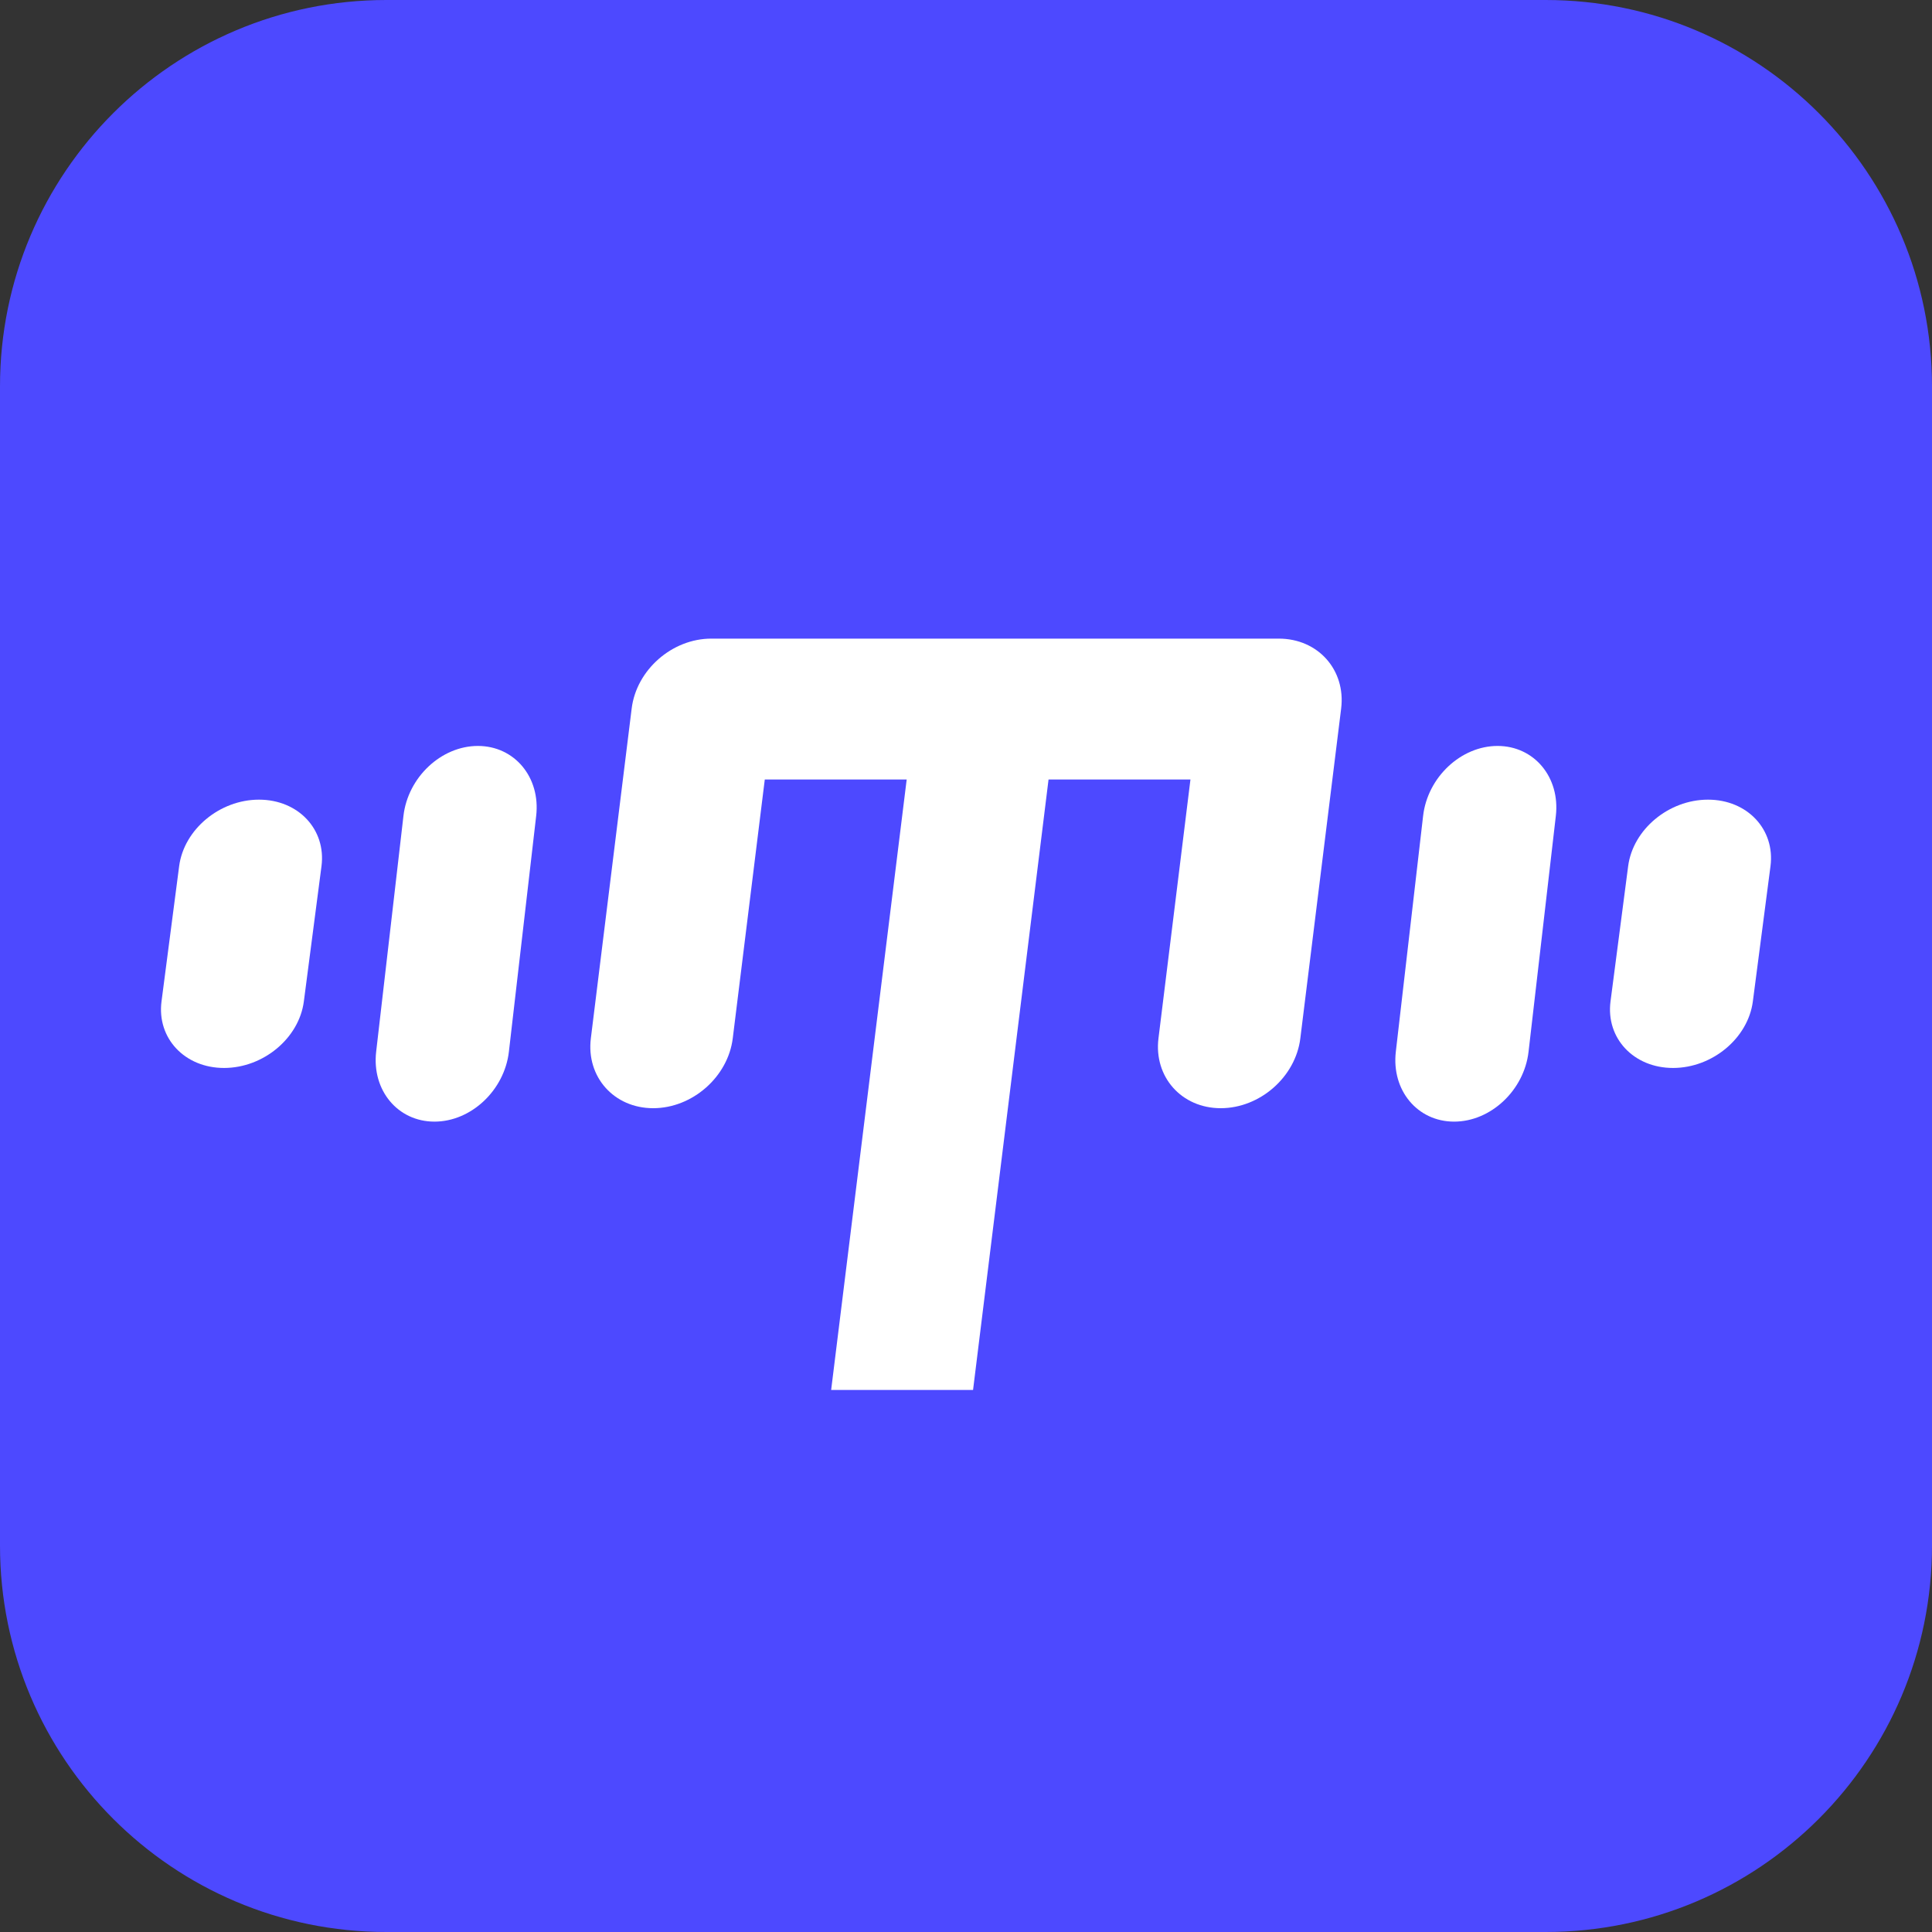
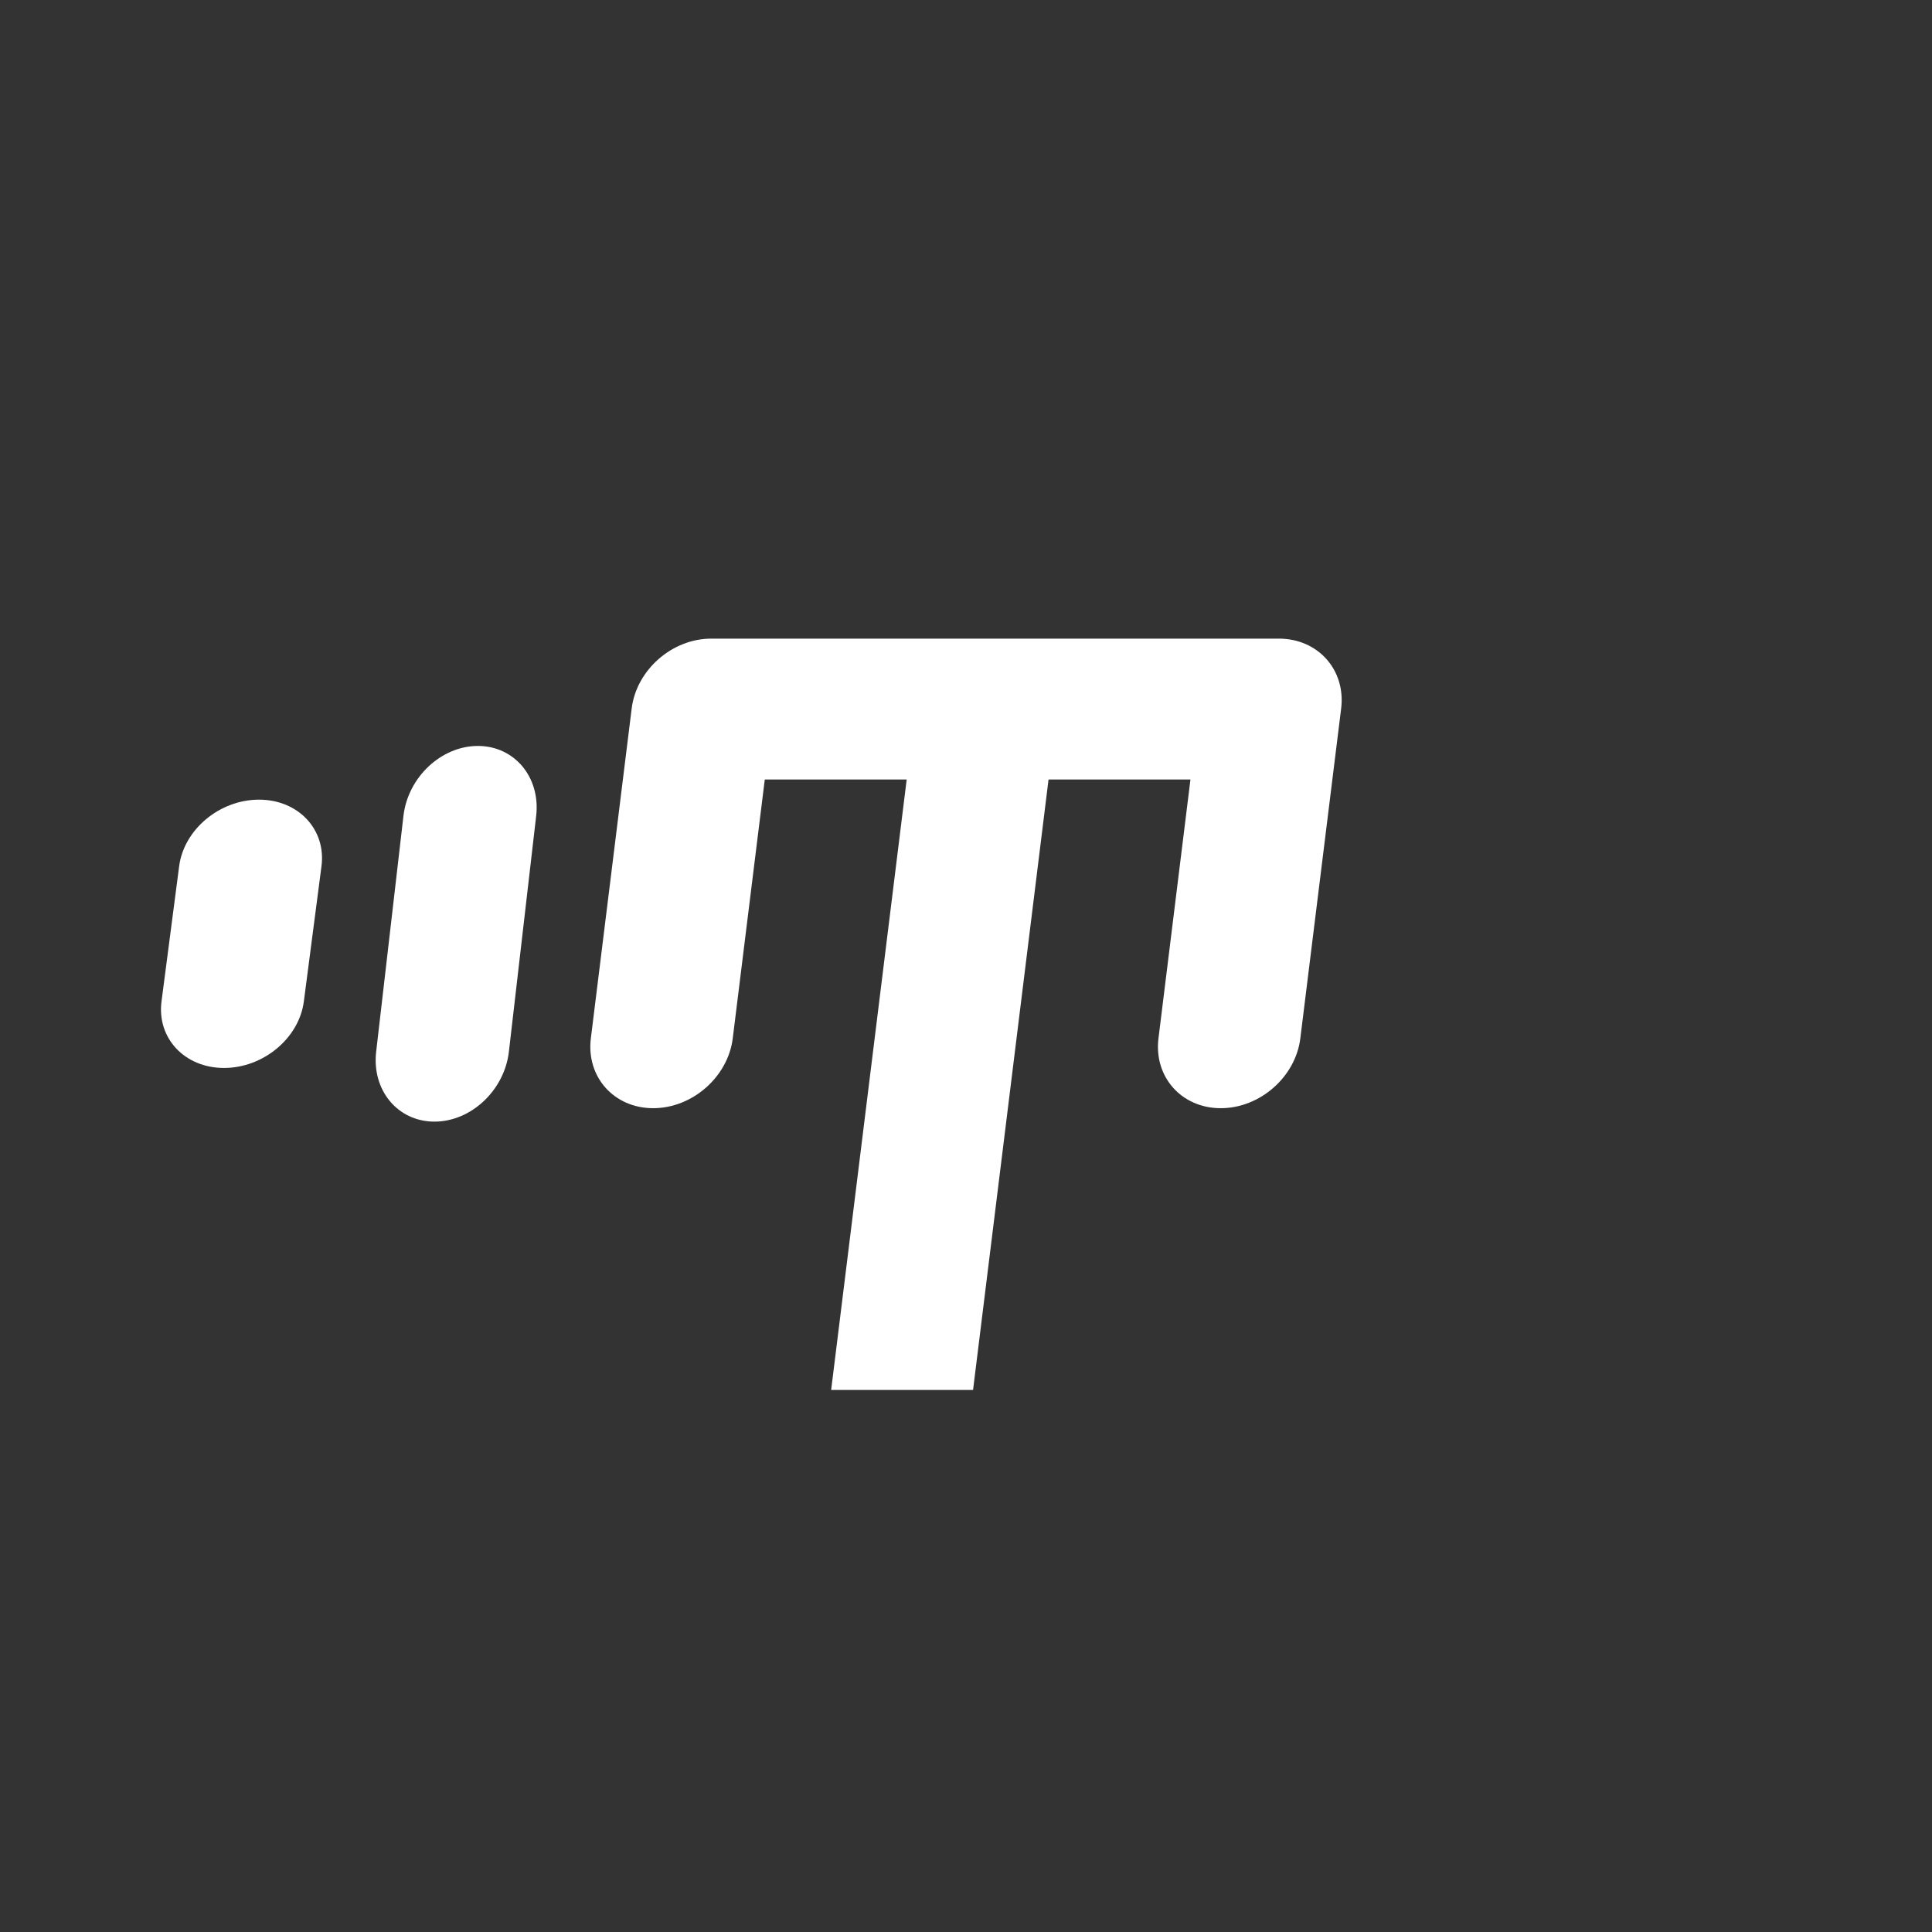
<svg xmlns="http://www.w3.org/2000/svg" width="40px" height="40px" viewBox="0 0 40 40" version="1.1">
  <rect x="0" y="0" width="40" height="40" fill="#333333" stroke="none" />
  <title>ico_vo</title>
  <g id="ico_vo" stroke="none" stroke-width="1" fill="none" fill-rule="evenodd">
-     <path d="M8,0 L32,0 C36.418,0 40,3.582 40,8 L40,32 C40,36.418 36.418,40 32,40 L8,40 C3.582,40 0,36.418 0,32 L0,8 C0,3.582 3.582,0 8,0 Z" id="矩形" fill="#4D49FF" fill-rule="nonzero" />
    <path d="M14.737,13.222 L14.731,13.222 L14.726,13.222 C13.914,13.222 13.176,13.87 13.078,14.67 L12.233,21.497 C12.134,22.296 12.712,22.944 13.523,22.944 C14.334,22.944 15.072,22.296 15.171,21.497 L15.834,16.139 L18.772,16.139 L17.208,28.778 L20.146,28.778 L21.709,16.139 L24.647,16.139 L23.985,21.497 C23.886,22.296 24.463,22.944 25.274,22.944 C26.086,22.944 26.824,22.296 26.922,21.497 L27.767,14.67 C27.866,13.87 27.288,13.222 26.477,13.222 L26.471,13.222 L26.466,13.222 L14.737,13.222 Z" id="路径" fill="#FFFFFF" fill-rule="nonzero" />
-     <path d="M29.464,16.892 C29.556,16.093 30.247,15.444 31.005,15.444 C31.764,15.444 32.304,16.093 32.212,16.892 L31.647,21.775 C31.555,22.574 30.864,23.222 30.106,23.222 C29.347,23.222 28.807,22.574 28.899,21.775 L29.464,16.892 Z" id="路径" fill="#FFFFFF" fill-rule="nonzero" />
    <path d="M9.894,15.444 C9.135,15.444 8.445,16.093 8.353,16.892 L7.788,21.775 C7.696,22.574 8.236,23.222 8.995,23.222 C9.753,23.222 10.443,22.574 10.536,21.775 L11.101,16.892 C11.193,16.093 10.653,15.444 9.894,15.444 Z" id="路径" fill="#FFFFFF" fill-rule="nonzero" />
-     <path d="M33.709,17.934 C33.808,17.173 34.548,16.556 35.362,16.556 C36.176,16.556 36.755,17.173 36.656,17.934 L36.291,20.733 C36.192,21.494 35.452,22.111 34.638,22.111 C33.824,22.111 33.245,21.494 33.344,20.733 L33.709,17.934 Z" id="路径" fill="#FFFFFF" fill-rule="nonzero" />
    <path d="M5.362,16.556 C4.548,16.556 3.808,17.173 3.709,17.934 L3.344,20.733 C3.245,21.494 3.824,22.111 4.638,22.111 C5.452,22.111 6.192,21.494 6.291,20.733 L6.656,17.934 C6.755,17.173 6.176,16.556 5.362,16.556 Z" id="路径" fill="#FFFFFF" fill-rule="nonzero" />
  </g>
</svg>